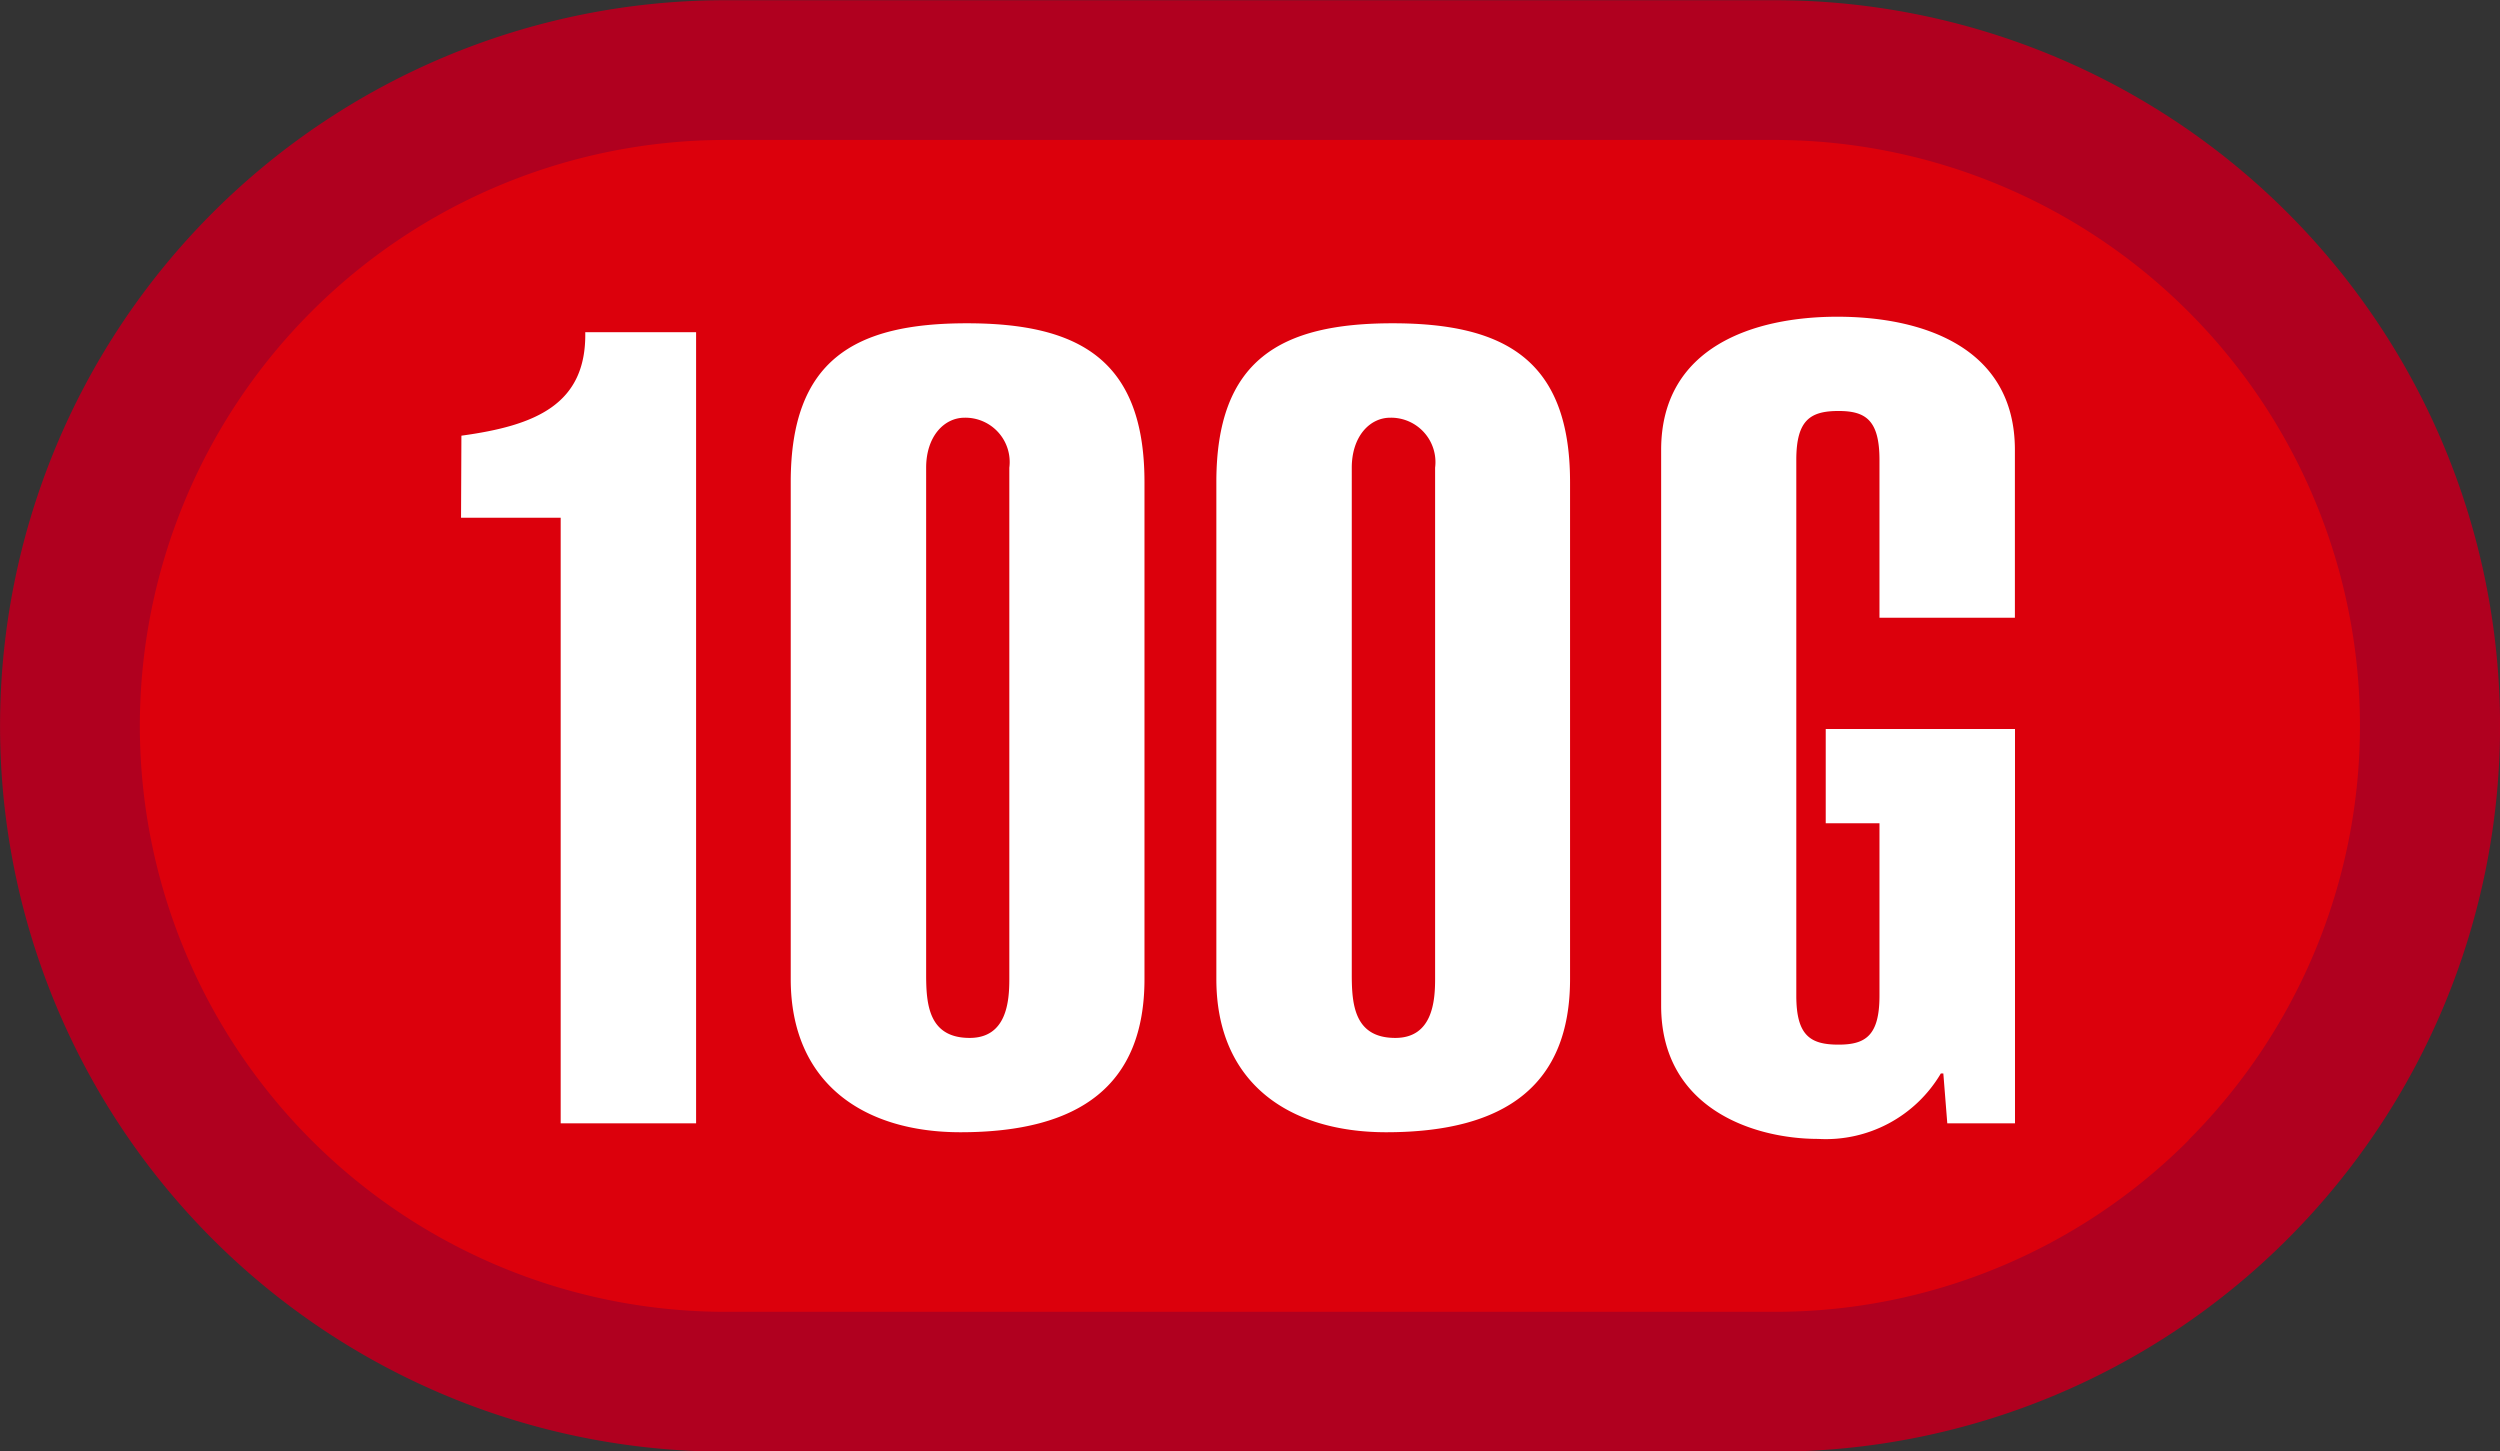
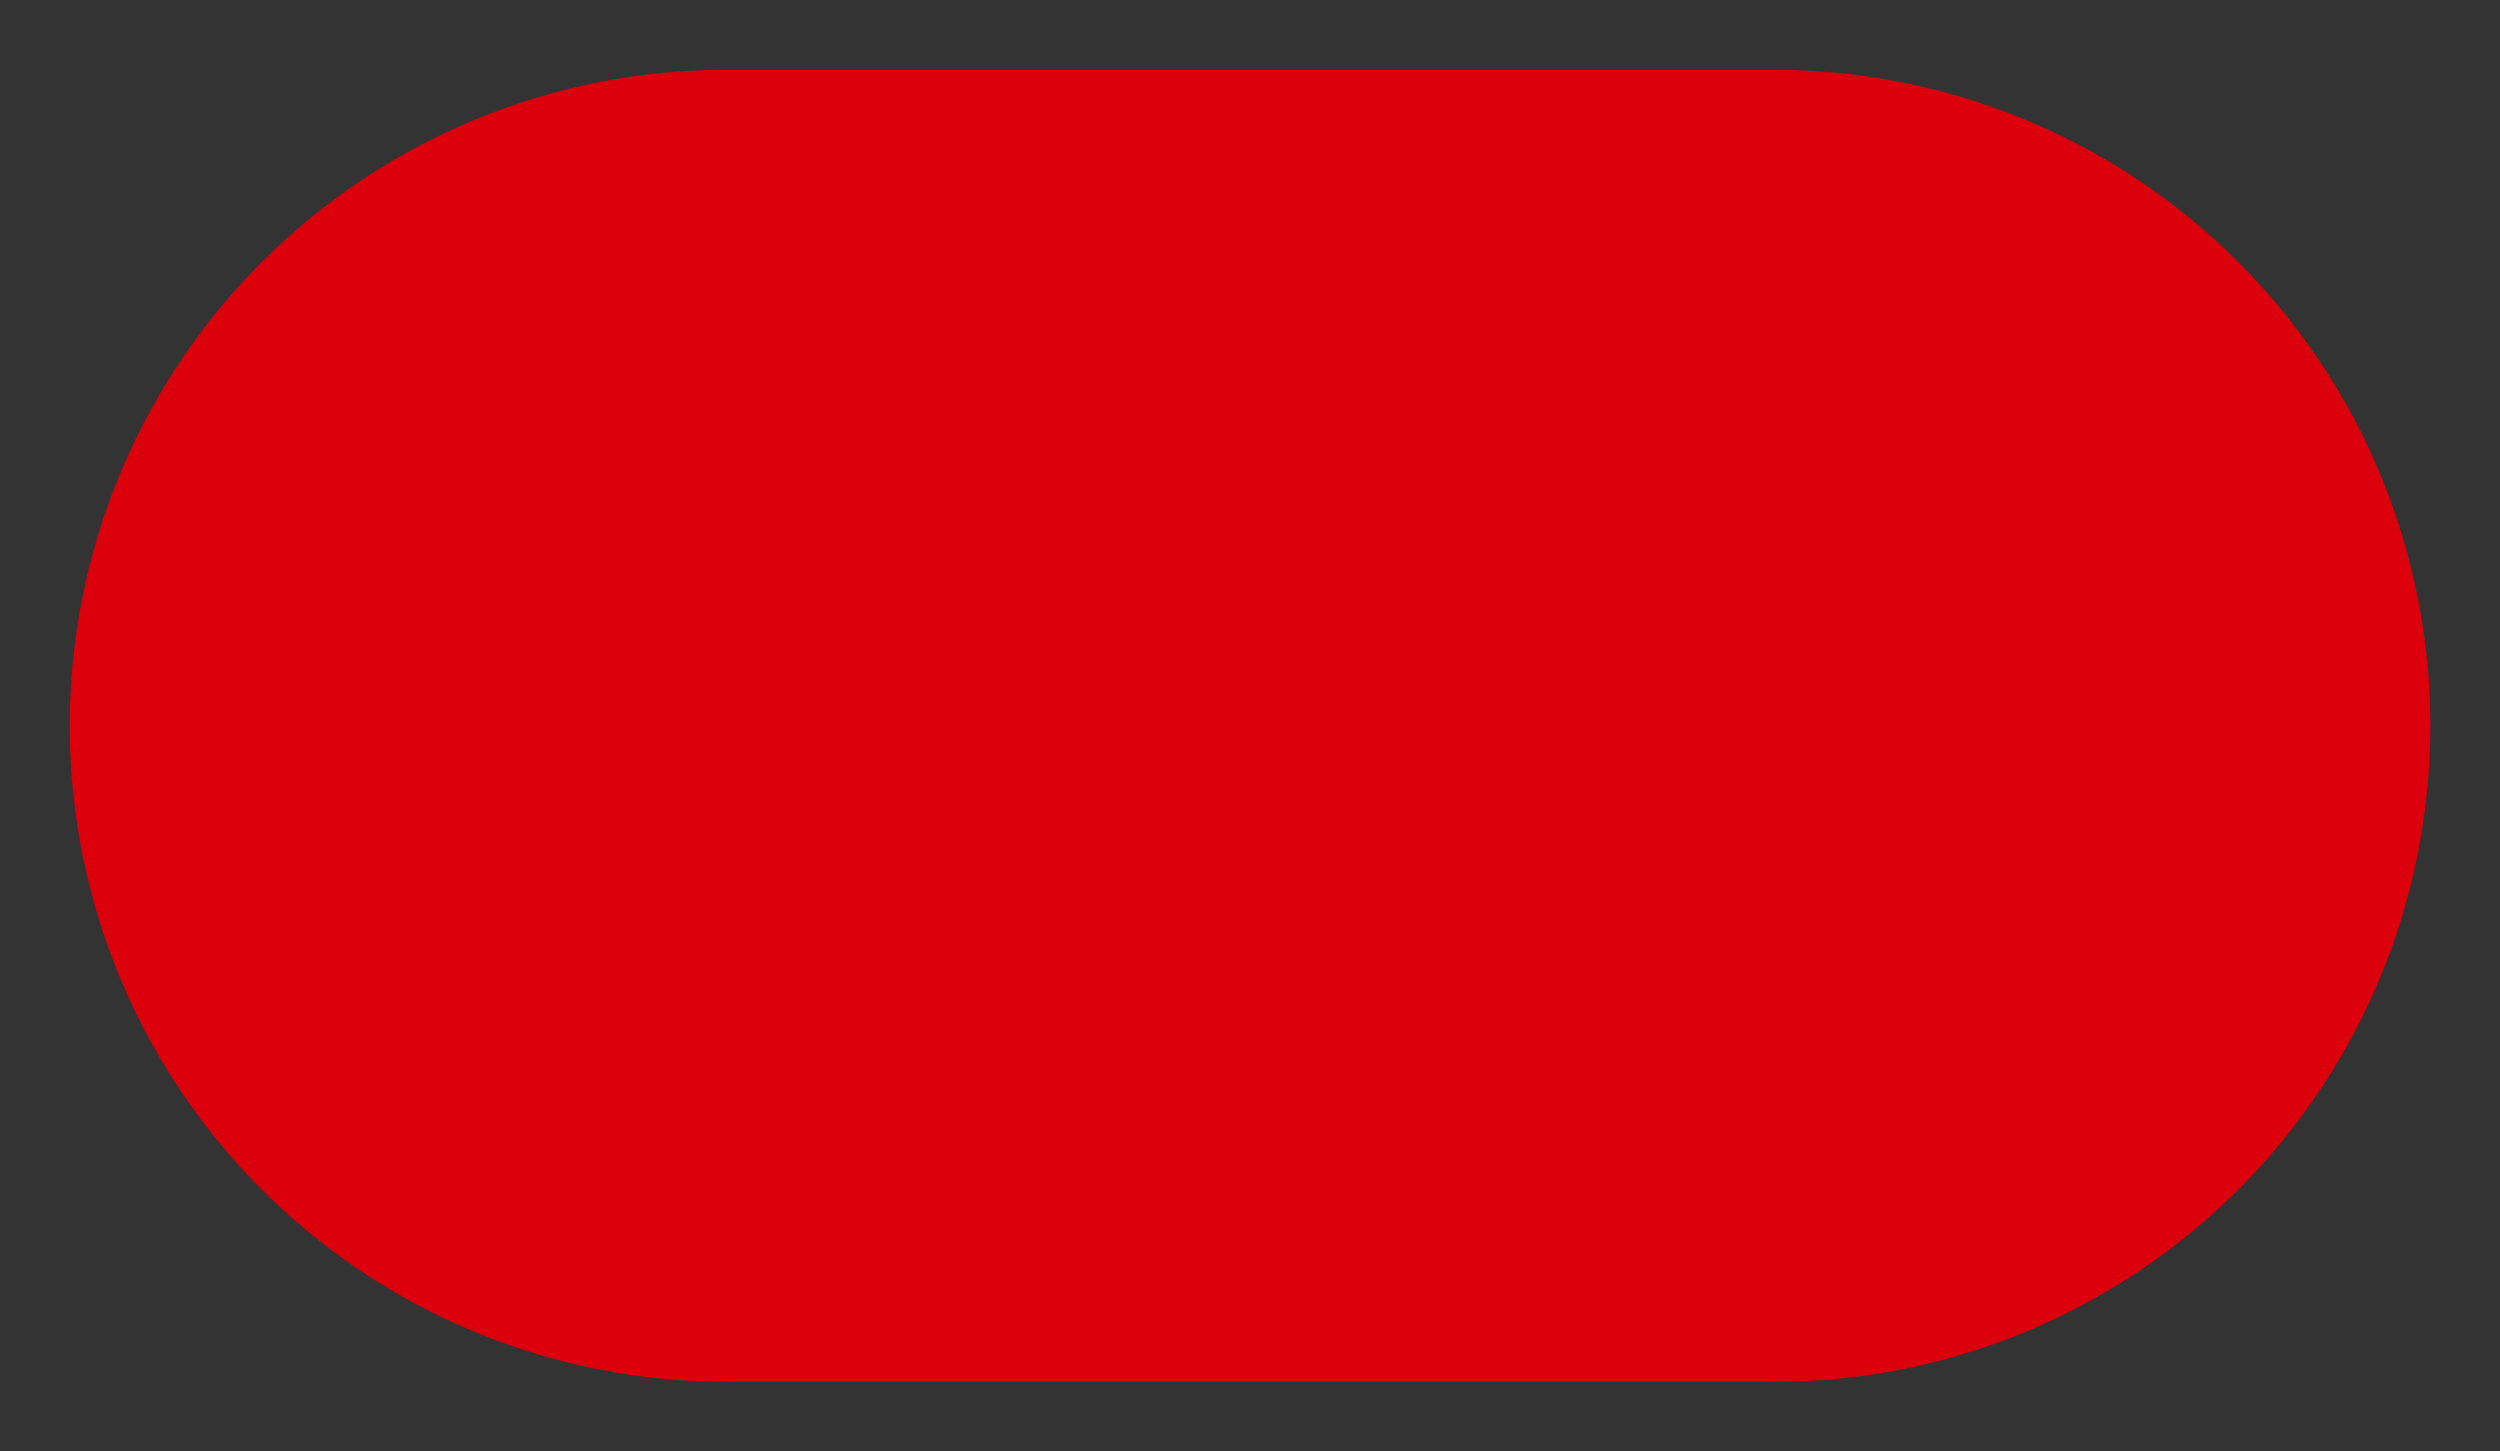
<svg xmlns="http://www.w3.org/2000/svg" width="48" height="27.868" viewBox="0 0 48 27.868">
  <rect x="0" y="0" width="48" height="27.868" fill="#333333" stroke="none" />
  <g transform="translate(0)">
    <path d="M69.978,653.777a12.594,12.594,0,0,0,0,25.189H90.112a12.594,12.594,0,0,0,0-25.189Z" transform="translate(-56.044 -652.436)" fill="#dc000c" />
-     <path d="M90.971,653.3H70.839a13.934,13.934,0,1,0,0,27.868H90.971a13.934,13.934,0,0,0,0-27.868Zm7.954,21.889a11.214,11.214,0,0,1-7.954,3.294H70.839a11.249,11.249,0,1,1,0-22.5H90.971a11.25,11.25,0,0,1,7.954,19.2Z" transform="translate(-56.904 -653.296)" fill="#b0001f" />
-     <path d="M86.276,663.393v1.81h1.032v3.31c0,.769-.269.94-.786.94-.54,0-.811-.171-.811-.94V658.227c0-.769.271-.94.811-.94.517,0,.786.171.786.94v3.03h2.6v-3.223c0-1.984-1.79-2.557-3.41-2.557-1.594,0-3.382.574-3.382,2.557v10.672c0,1.981,1.787,2.557,3.015,2.557a2.563,2.563,0,0,0,2.355-1.256h.048l.076.957h1.3v-7.571Zm-9.1-5.017c0-.6.344-.96.738-.96a.853.853,0,0,1,.862.96v9.818c0,.425-.05,1.13-.764,1.13-.786,0-.836-.641-.836-1.217Zm-2.6,9.818c0,2,1.4,2.941,3.261,2.941,2.3,0,3.53-.915,3.53-2.941v-9.541c0-2.345-1.25-3.05-3.407-3.05s-3.384.705-3.384,3.05Zm-5.572-9.818c0-.6.344-.96.738-.96a.851.851,0,0,1,.859.96v9.818c0,.425-.048,1.13-.761,1.13-.786,0-.836-.641-.836-1.217Zm-2.6,9.818c0,2,1.4,2.941,3.259,2.941,2.308,0,3.533-.915,3.533-2.941v-9.541c0-2.345-1.25-3.05-3.41-3.05s-3.382.705-3.382,3.05Zm-6.33-8.858h1.913v11.628h2.6v-15.19H62.459c.025,1.388-.954,1.793-2.378,1.987Z" transform="translate(-51.222 -649.396)" fill="#fff" />
  </g>
</svg>